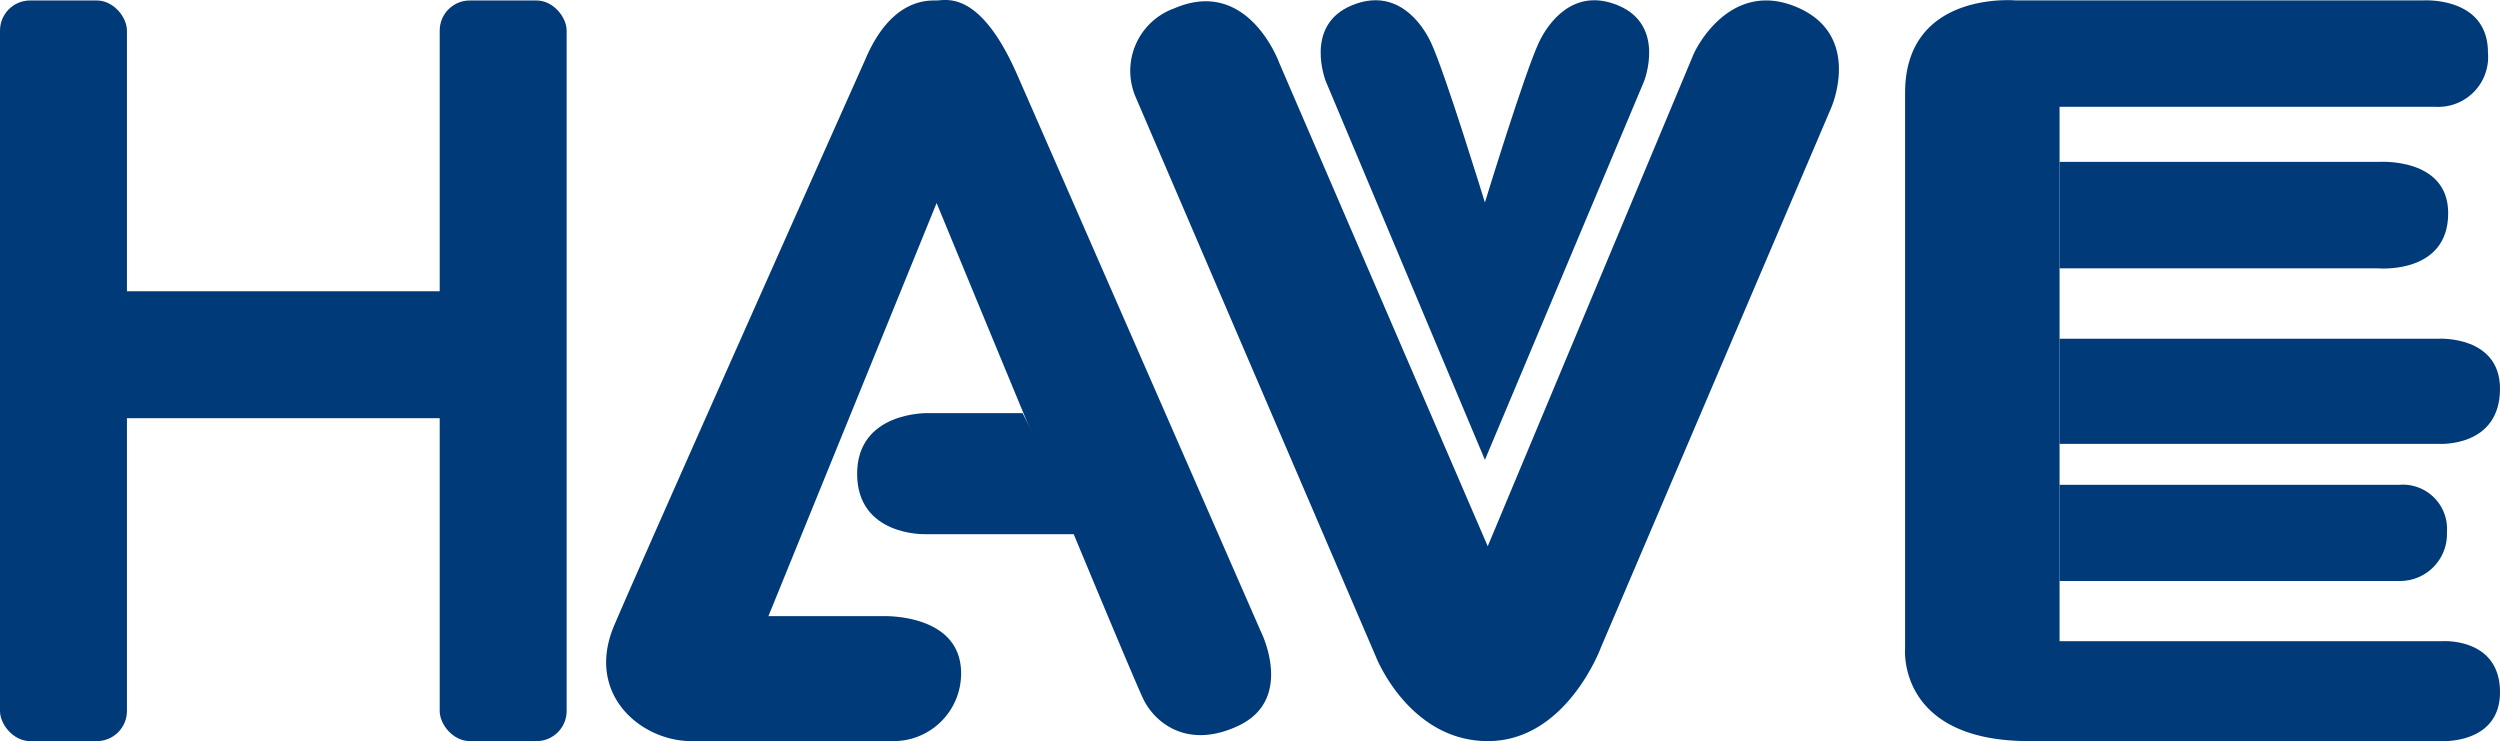
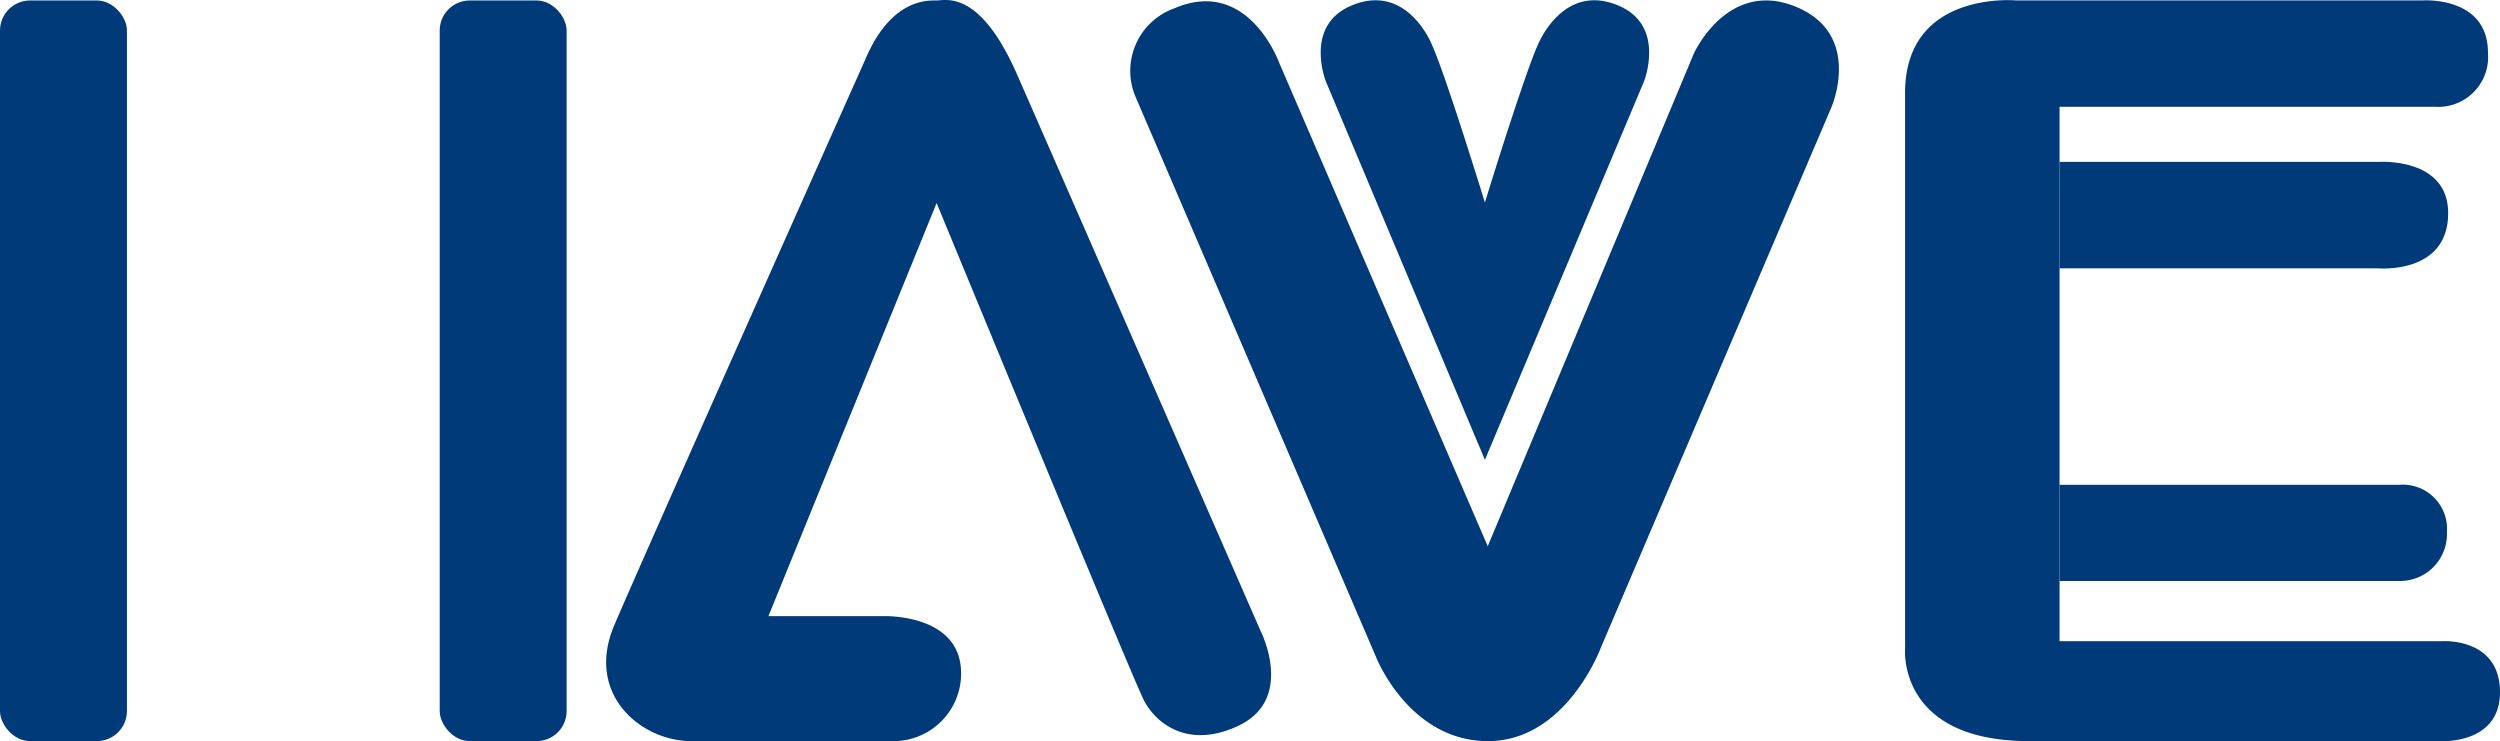
<svg xmlns="http://www.w3.org/2000/svg" width="226" height="67" viewBox="0 0 226 67">
  <defs>
    <style>.a{fill:#003a78;}</style>
  </defs>
  <rect class="a" width="11.475" height="66.955" rx="2.722" transform="translate(0 0.042)" />
  <rect class="a" width="11.475" height="66.955" rx="2.722" transform="translate(39.749 0.042)" />
-   <rect class="a" width="33.659" height="11.475" transform="translate(10.098 26.33)" />
  <path class="a" d="M630.958,288.648l-15.205,37.346h10.3s7.119-.307,7.119,5.168a6.11,6.11,0,0,1-6.193,6.13h-18.2c-4.541,0-9.609-4.228-6.969-10.452s22.7-51.169,22.7-51.169c2.323-5.487,5.6-5.334,6.441-5.334s3.908-1,7.287,6.705,22.005,50.283,22.005,50.283,3.156,6.152-2.01,8.582c-4.638,2.181-7.58-.321-8.592-2.422C648.254,330.6,630.958,288.648,630.958,288.648Z" transform="translate(-546.288 -270.295)" />
-   <path class="a" d="M631.2,295.218h-8.613s-6.345-.138-6.345,5.483,6.1,5.46,6.1,5.46H636.72Z" transform="translate(-538.757 -257.872)" />
  <path class="a" d="M633.382,279.127l21.726,50.611s2.993,7.54,10.086,7.54,10.2-8.426,10.2-8.426l20.839-48.838s2.881-6.534-3.1-9.082c-5.934-2.525-9.09,3.544-9.422,4.43l-18.532,44.3-18.822-43.635s-2.8-7.9-9.532-4.983A6,6,0,0,0,633.382,279.127Z" transform="translate(-530.688 -270.281)" />
  <path class="a" d="M659.177,288.595s3.61-11.781,4.885-14.48c.791-1.672,3.086-5.044,7.172-3.333,4.344,1.818,2.324,6.869,2.324,6.869l-14.38,34.207L644.8,277.651s-2.021-5.051,2.323-6.869c4.086-1.711,6.381,1.66,7.172,3.333C655.568,276.814,659.177,288.595,659.177,288.595Z" transform="translate(-524.942 -270.287)" />
  <path class="a" d="M679.811,278.692v50.241s-.729,8.354,11.223,8.354h37.311s5.247.274,5.247-4.423c0-4.929-5.146-4.61-5.146-4.61h-34.67V279.945h33.974a4.511,4.511,0,0,0,4.753-4.9c0-5.139-5.913-4.716-5.913-4.716H689.834S679.811,269.4,679.811,278.692Z" transform="translate(-507.592 -270.29)" />
-   <path class="a" d="M689.118,280.063H717.99s6.261-.429,6.261,4.638c0,5.584-6.376,4.986-6.376,4.986H689.118Z" transform="translate(-502.934 -265.43)" />
-   <path class="a" d="M689.118,290.729H723.44s5.494-.277,5.494,4.523c0,5.315-5.494,4.984-5.494,4.984H689.118Z" transform="translate(-502.934 -260.11)" />
+   <path class="a" d="M689.118,280.063H717.99s6.261-.429,6.261,4.638c0,5.584-6.376,4.986-6.376,4.986H689.118" transform="translate(-502.934 -265.43)" />
  <path class="a" d="M689.118,299.541h30.728a4,4,0,0,1,4.29,4.29,4.239,4.239,0,0,1-4.29,4.407H689.118Z" transform="translate(-502.934 -255.717)" />
</svg>